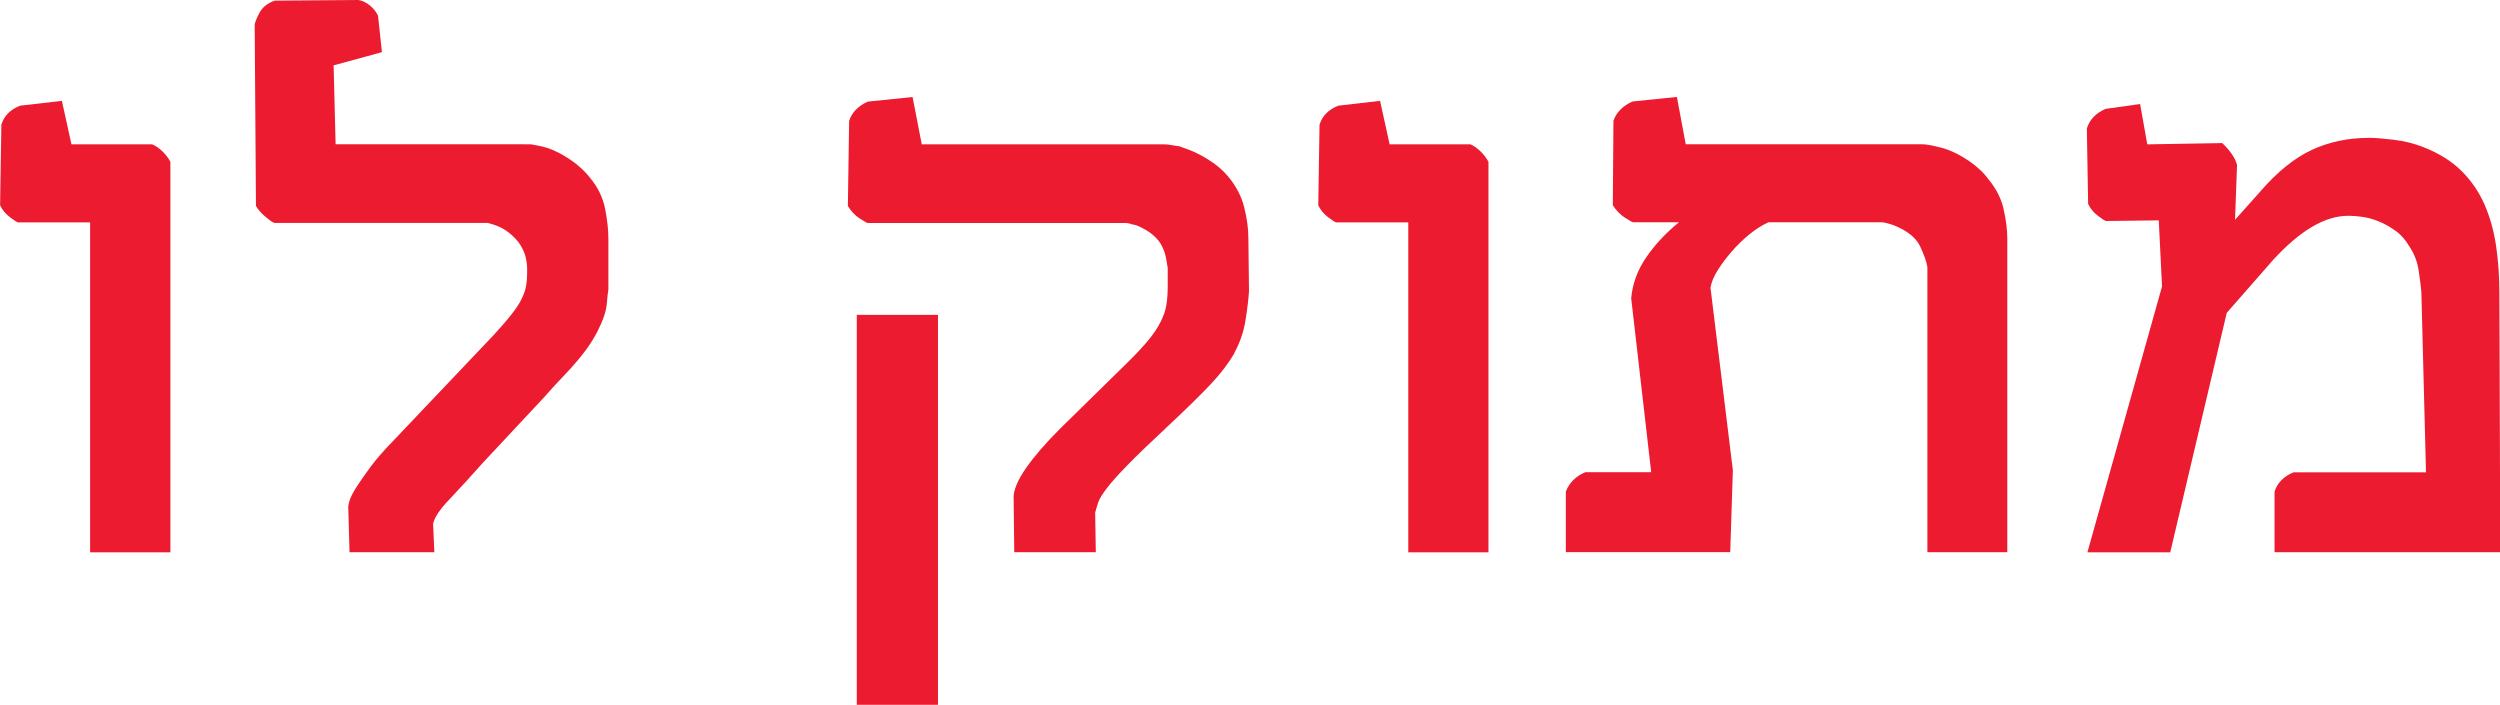
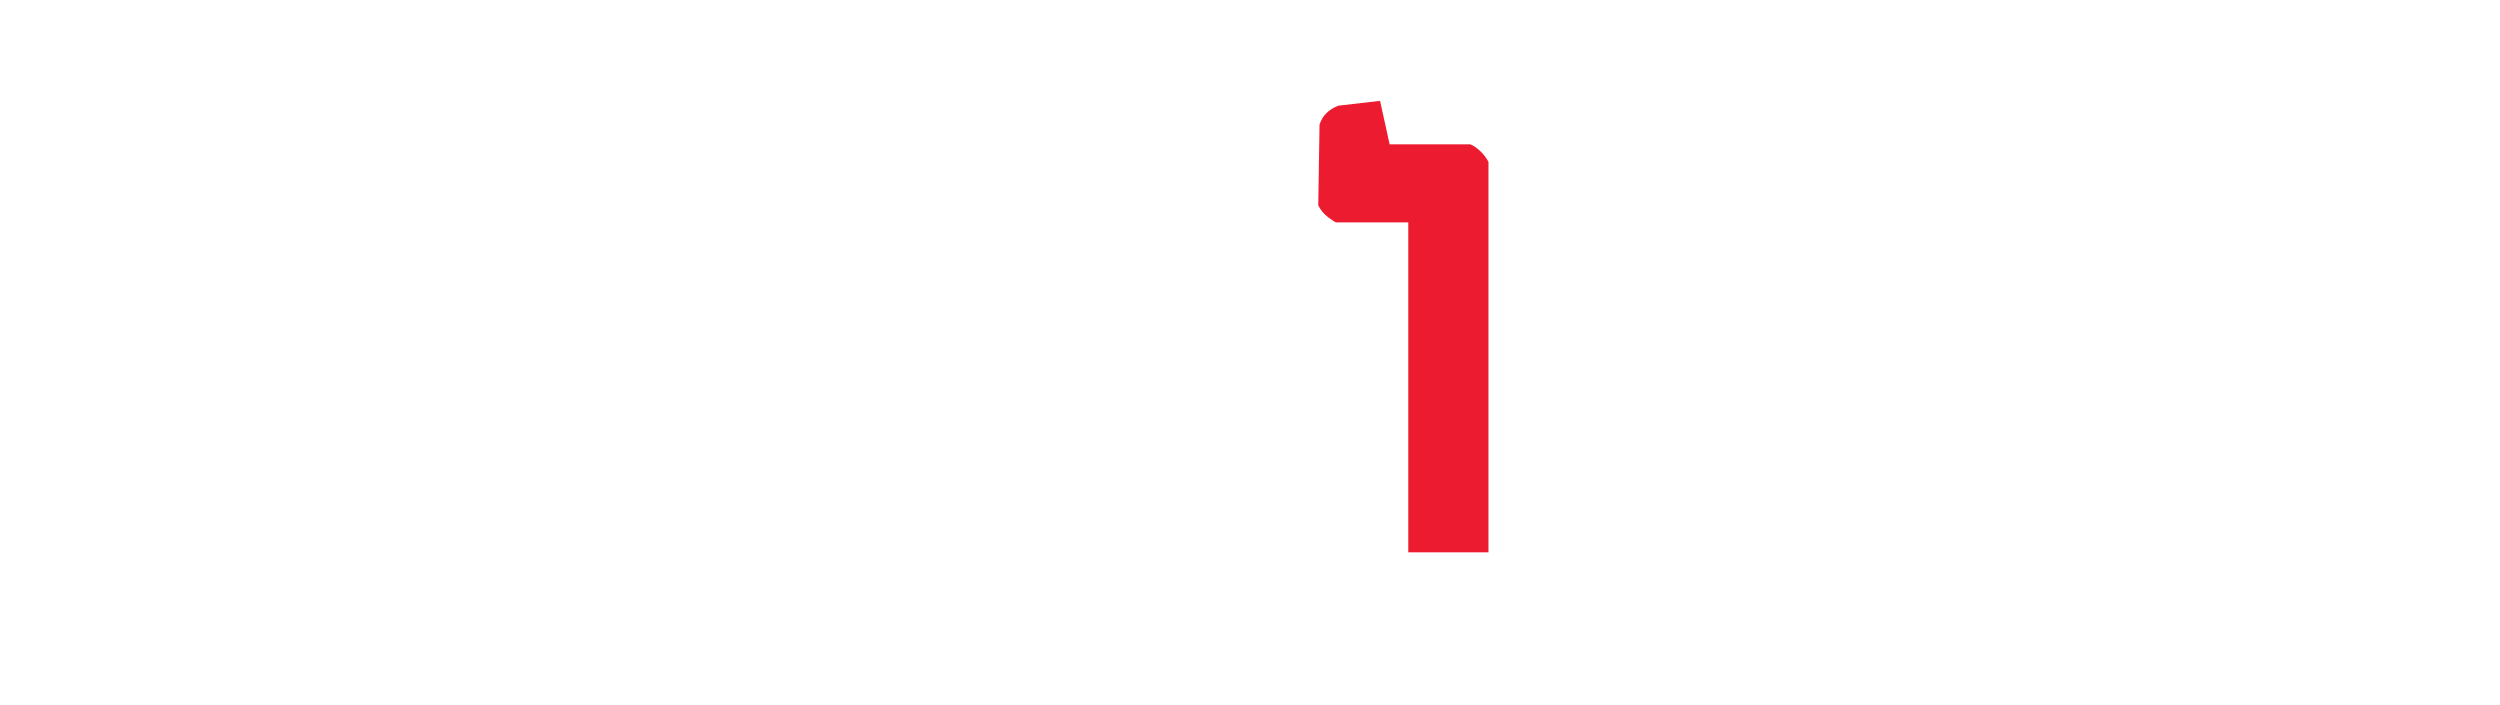
<svg xmlns="http://www.w3.org/2000/svg" id="Layer_2" data-name="Layer 2" viewBox="0 0 274.66 77.43">
  <defs>
    <style>
      .cls-1 {
        fill: #ed1b2f;
        stroke-width: 0px;
      }
    </style>
  </defs>
  <g id="Layer_1-2" data-name="Layer 1">
    <g>
-       <path class="cls-1" d="m135.62,38.8c-.65,1.11-1.5,2.23-2.56,3.36-1.06,1.13-2.62,2.67-4.69,4.6-1.97,1.84-3.48,3.29-4.51,4.35-1.04,1.06-1.8,1.92-2.29,2.57-.49.65-.8,1.16-.92,1.52-.12.37-.23.74-.33,1.12l.07,4.35h-8.96l-.07-6.16c.05-.83.52-1.88,1.41-3.15.89-1.27,2.12-2.69,3.68-4.25l7.33-7.19c.99-.97,1.77-1.81,2.37-2.53.59-.72,1.05-1.4,1.37-2.05.33-.65.54-1.28.63-1.89.1-.61.14-1.27.14-1.98v-2.05c-.05-.28-.11-.63-.18-1.04-.07-.41-.21-.84-.42-1.27-.2-.44-.52-.84-.94-1.22-.42-.38-.97-.72-1.64-1.03-.19-.09-.38-.15-.56-.18-.18-.02-.32-.06-.42-.11-.19-.05-.34-.07-.43-.07h-28.35c-.1,0-.4-.17-.92-.51-.52-.34-.94-.8-1.28-1.36l.14-9.35c.29-.92.98-1.63,2.06-2.12l4.91-.5,1.01,5.2h26.65c.24,0,.48.02.72.07.24.05.48.08.7.11.23.02.46.09.7.21.89.28,1.78.7,2.67,1.26.89.55,1.63,1.17,2.2,1.86.89,1.06,1.49,2.21,1.79,3.43.3,1.23.45,2.33.45,3.29l.07,5.88c-.05.83-.17,1.89-.38,3.19-.21,1.3-.62,2.51-1.25,3.65Zm-32.57,38.63h-8.92v-42.84h8.92v42.84Z" />
      <path class="cls-1" d="m163.53,60.68h-8.81V24.43h-7.91c-.1,0-.39-.18-.88-.55-.49-.37-.86-.81-1.1-1.33l.14-8.85c.29-.97.98-1.66,2.06-2.09l4.59-.53,1.05,4.78h8.88c.34.14.69.38,1.06.73.37.34.68.74.92,1.19v42.91Z" />
-       <path class="cls-1" d="m181.41,51.9l-2.2-19.12c.14-1.6.69-3.1,1.63-4.48.94-1.38,2.14-2.67,3.61-3.88h-5.02c-.1,0-.4-.17-.92-.51-.52-.34-.96-.8-1.32-1.36l.07-9.28c.31-.92,1.01-1.63,2.09-2.12l4.88-.5.97,5.2h25.93c.26,0,.52.02.76.07.24.05.5.1.78.16s.58.14.92.23c.89.28,1.79.74,2.71,1.36.91.63,1.64,1.3,2.17,2.04.84,1.02,1.4,2.11,1.66,3.29.26,1.18.4,2.25.4,3.22v34.45h-8.78v-31.33c-.1-.61-.37-1.38-.81-2.3s-1.39-1.68-2.83-2.27c-.24-.09-.55-.19-.94-.28-.19-.05-.34-.07-.43-.07h-12.46c-.72.33-1.43.79-2.13,1.36-.7.58-1.34,1.21-1.93,1.89-.59.69-1.1,1.36-1.52,2.04-.42.67-.68,1.3-.78,1.89l2.46,20.07-.29,8.99h-18.06v-6.66c.38-.97,1.09-1.68,2.13-2.12h7.26Z" />
-       <path class="cls-1" d="m266.53,51.9l-.51-19.86c-.05-.52-.14-1.27-.29-2.27-.14-.99-.49-1.9-1.05-2.73-.43-.73-.96-1.32-1.59-1.75-.63-.44-1.25-.77-1.86-1.01-.61-.24-1.19-.39-1.73-.46-.54-.07-.98-.11-1.32-.11h-.22c-2.53,0-5.27,1.62-8.23,4.85l-5.09,5.81-6.21,26.31h-9.1l8.2-29.21-.36-7.26-5.78.07c-.1,0-.39-.18-.88-.55-.49-.37-.86-.81-1.1-1.33l-.14-8.28c.29-.97.98-1.69,2.06-2.16l3.79-.53.79,4.43,8.23-.14c.38.35.73.74,1.03,1.17.3.42.5.84.6,1.24l-.22,6.02,2.78-3.12c1.88-2.17,3.77-3.69,5.67-4.57,1.9-.87,3.96-1.31,6.18-1.31h.36c.46,0,1.28.07,2.46.21s2.26.41,3.25.81c1.69.66,3.07,1.52,4.15,2.58s1.93,2.3,2.55,3.7c.61,1.4,1.04,2.93,1.28,4.57.24,1.64.36,3.33.36,5.08l.07,19.79v8.78h-24.77v-6.66c.31-.97,1.01-1.68,2.09-2.12h14.55Z" />
-       <path class="cls-1" d="m18.71,60.68h-8.81V24.43H1.99c-.1,0-.39-.18-.88-.55-.49-.37-.86-.81-1.1-1.33l.14-8.85c.29-.97.97-1.66,2.06-2.09l4.59-.53,1.05,4.78h8.88c.34.14.69.38,1.07.73s.68.74.92,1.19v42.91Z" />
-       <path class="cls-1" d="m57.6,15.86h.76c.24.05.49.09.76.14.26.05.6.13,1.01.25.84.28,1.7.73,2.58,1.33s1.59,1.27,2.15,2c.84,1.02,1.38,2.14,1.62,3.36.24,1.23.36,2.33.36,3.29v5.59c-.05.24-.11.77-.18,1.59s-.43,1.86-1.08,3.12c-.29.54-.59,1.04-.9,1.49-.31.45-.7.96-1.17,1.52-.47.57-1.02,1.17-1.64,1.82-.63.65-1.32,1.41-2.09,2.28l-6.68,7.15c-1.52,1.7-2.78,3.08-3.79,4.14-1.01,1.06-1.59,1.94-1.73,2.62l.14,3.12h-9.32l-.14-4.92c0-.26.07-.58.22-.96.14-.38.4-.85.78-1.43.37-.58.87-1.28,1.48-2.11.61-.83,1.44-1.77,2.47-2.83l11.09-11.68c.79-.87,1.44-1.62,1.93-2.25.49-.62.86-1.19,1.1-1.7.24-.51.4-.97.47-1.38.07-.41.11-.85.11-1.33v-.74c0-.24-.05-.57-.14-1.01-.1-.44-.29-.9-.58-1.38-.29-.48-.73-.96-1.32-1.42-.59-.46-1.35-.81-2.29-1.04h-23.4c-.14,0-.48-.22-.99-.65-.52-.44-.87-.84-1.07-1.22l-.14-19.86c0-.21.16-.64.49-1.29.33-.65.9-1.12,1.72-1.4l9.17-.07c.41.05.82.24,1.25.58.42.34.73.73.92,1.15l.43,4-5.31,1.45.22,8.67h20.76Z" />
    </g>
  </g>
</svg>